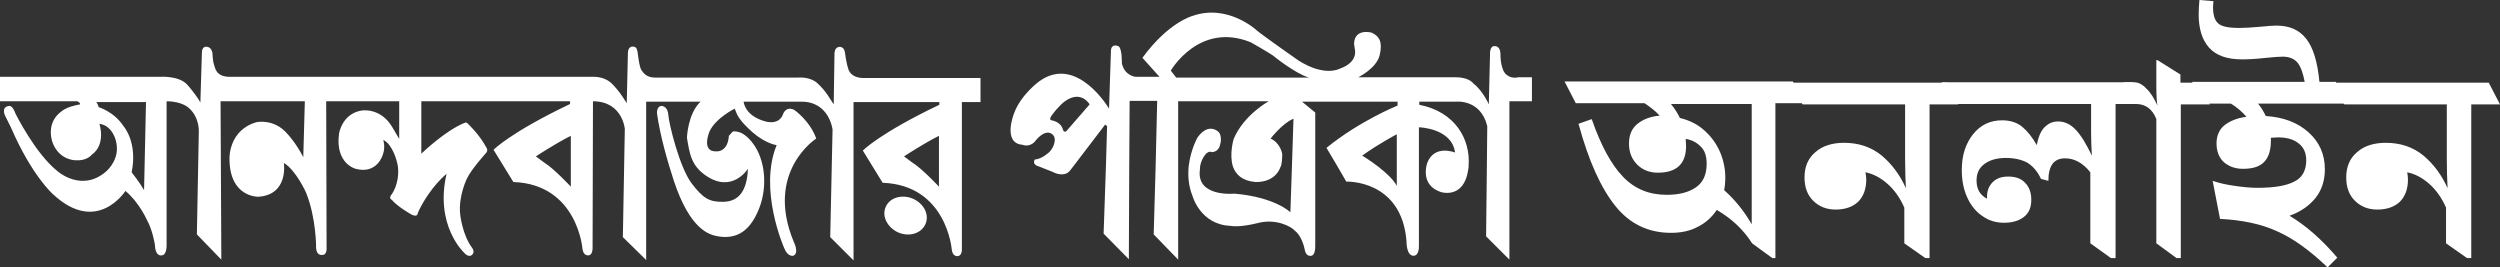
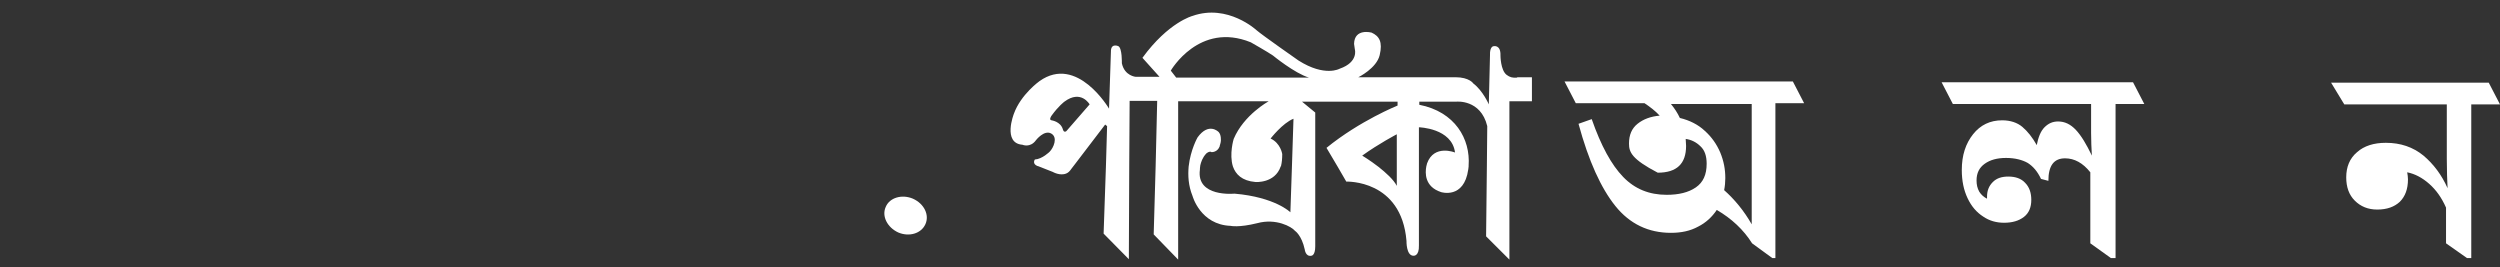
<svg xmlns="http://www.w3.org/2000/svg" width="187" height="20" viewBox="0 0 187 20" fill="none">
  <rect x="0" y="0" width="187" height="20" fill="#333333" stroke="none" />
  <path d="M68.288 14.862C67.475 14.514 66.545 14.775 66.255 15.472C65.935 16.168 66.371 17.01 67.184 17.387C67.997 17.736 68.898 17.475 69.217 16.778C69.537 16.081 69.13 15.239 68.288 14.862Z" fill="white" />
-   <path d="M63.466 5.196C63.292 4.702 63.205 3.948 63.205 3.948C63.147 3.425 62.74 3.512 62.74 3.512C62.42 3.57 62.42 3.977 62.42 3.977L62.362 7.808L61.869 7.054C61.491 6.502 61.026 6.125 61.026 6.125C60.445 5.718 59.69 5.805 59.69 5.805H49.03C48.362 5.805 48.159 5.486 47.984 5.254C47.81 5.022 47.694 3.89 47.694 3.89C47.636 3.745 47.665 3.483 47.316 3.483C46.968 3.483 46.968 3.948 46.968 3.948L46.881 7.721L46.561 7.228C46.096 6.531 45.69 6.183 45.69 6.183C45.196 5.747 44.499 5.747 44.499 5.747H37.208H17.137C16.121 5.718 16.092 5.051 16.005 4.819C15.917 4.615 15.888 3.948 15.888 3.948C15.801 3.541 15.54 3.512 15.54 3.512C15.104 3.396 15.104 3.89 15.104 3.89L14.988 7.663C14.61 6.996 14 6.328 14 6.328C13.361 5.631 11.938 5.747 11.938 5.747H0V7.576H5.78C6.042 7.692 5.984 7.808 5.984 7.808C4.996 7.983 4.676 8.273 4.676 8.273C3.311 9.202 3.95 10.711 3.95 10.711C4.473 12.017 5.664 11.988 5.664 11.988C6.506 12.046 6.855 11.582 6.855 11.582C7.959 10.798 7.436 9.26 7.436 9.26C7.813 9.318 8.017 9.492 8.017 9.492C8.743 10.043 8.743 11.03 8.743 11.03C8.801 12.133 7.901 12.859 7.901 12.859C6.071 14.398 4.299 12.801 4.299 12.801C2.643 11.495 1.162 8.505 1.162 8.505C0.929 7.837 0.668 7.924 0.668 7.924C0.058 8.012 0.378 8.65 0.378 8.65L0.813 9.521C2.382 13.149 3.95 14.514 3.95 14.514C7.262 17.62 9.382 14.281 9.382 14.281C10.399 15.123 10.979 16.43 10.979 16.43C11.415 17.184 11.589 18.316 11.589 18.316C11.618 19.245 12.112 19.1 12.112 19.1C12.49 19.071 12.461 18.316 12.461 18.316V7.576C13.623 7.576 14.117 8.07 14.117 8.07C14.93 8.766 14.872 9.84 14.872 9.84L14.726 17.533L16.556 19.419L16.498 7.576H22.801L22.685 11.756C22.133 10.682 21.523 10.043 21.523 10.043C20.507 8.824 19.171 9.144 19.171 9.144C17.079 9.753 17.166 11.872 17.166 11.872C17.166 14.775 19.316 14.717 19.316 14.717C21.61 14.572 21.233 12.192 21.233 12.192C22.133 12.714 22.889 14.398 22.889 14.398C23.673 16.343 23.644 18.549 23.644 18.549C23.673 19.129 24.079 19.071 24.079 19.071C24.486 19.1 24.428 18.52 24.428 18.52L24.399 7.576H29.86V10.392L29.366 9.55C28.465 7.983 27.013 8.273 27.013 8.273C25.561 8.534 25.357 10.014 25.357 10.014C25.067 12.25 26.606 12.627 26.606 12.627C28.233 13.062 28.64 11.553 28.64 11.553C28.843 11.03 28.669 10.45 28.669 10.45C28.988 10.653 29.104 10.827 29.104 10.827C29.656 11.553 29.772 12.511 29.772 12.511C29.889 13.846 29.25 14.601 29.25 14.601C29.075 14.862 29.308 14.949 29.308 14.949C29.743 15.472 30.789 16.052 30.789 16.052C31.254 16.284 31.254 15.936 31.254 15.936L31.312 15.791C32.212 13.933 33.403 13.004 33.403 13.004C32.503 16.865 34.71 18.897 34.71 18.897C34.972 19.216 35.204 19.129 35.204 19.129C35.611 18.926 35.32 18.549 35.32 18.549C34.565 17.533 34.42 16.023 34.42 16.023C34.275 14.63 34.943 13.324 34.943 13.324C35.262 12.656 36.337 11.466 36.337 11.466C36.54 11.263 36.395 11.059 36.395 11.059C35.814 9.985 35.001 9.26 34.943 9.202C34.885 9.144 34.797 9.173 34.797 9.173C33.345 9.724 31.515 11.495 31.515 11.495V7.576H37.15H42.64V7.779C38.138 9.927 36.918 11.205 36.918 11.205L38.399 13.614C43.192 13.788 43.569 18.607 43.569 18.607C43.627 19.129 43.976 19.1 43.976 19.1C44.354 19.129 44.325 18.52 44.325 18.52L44.354 7.576C46.561 7.576 46.736 9.637 46.736 9.637L46.59 17.736L48.333 19.448V7.605H52.4C51.441 8.505 51.383 10.305 51.383 10.305C51.586 11.466 51.673 12.395 52.864 13.178C54.81 14.456 55.943 12.627 55.943 12.627C55.885 14.281 55.246 15.065 54.142 15.094C53.068 15.123 52.603 14.862 51.702 13.672C50.831 12.482 50.047 9.318 49.989 8.592C49.931 7.866 49.437 7.924 49.437 7.924C49.088 8.012 49.146 8.505 49.146 8.505C49.379 10.16 49.931 12.075 50.395 13.498C51.615 17.184 53.038 17.562 53.707 17.678C55.246 17.939 56.175 17.126 56.785 15.588C57.454 13.875 57.192 11.901 56.35 10.769C55.536 9.637 54.81 9.84 54.81 9.84L54.52 10.16C54.433 11.437 53.561 11.321 53.561 11.321C52.428 11.35 53.068 9.84 53.068 9.84C53.532 8.824 54.956 8.128 54.956 8.128C55.159 8.679 55.304 8.999 56.292 9.898C57.308 10.769 58.093 10.856 58.093 10.856C56.727 14.194 58.644 18.52 58.644 18.52C58.906 19.245 59.342 19.129 59.342 19.129C59.806 18.926 59.371 18.084 59.371 18.084C57.192 12.83 61.055 10.363 61.055 10.363C60.562 8.999 59.4 8.215 59.4 8.215C58.79 7.924 58.586 8.505 58.586 8.505C58.267 9.463 57.163 9.057 57.163 9.057C55.682 8.621 55.624 7.605 55.624 7.605H59.952C62.043 7.605 62.275 9.695 62.275 9.695L62.101 17.736L63.844 19.477V7.634H70.263V7.837C65.761 9.985 64.541 11.263 64.541 11.263L66.022 13.672C70.815 13.846 71.192 18.665 71.192 18.665C71.251 19.187 71.599 19.158 71.599 19.158C72.006 19.158 71.948 18.578 71.948 18.578V7.634H73.342V5.835H64.541C63.611 5.805 63.466 5.196 63.466 5.196ZM10.776 14.223C10.428 13.614 9.847 12.888 9.847 12.888C10.311 10.624 9.237 9.434 9.237 9.434C8.54 8.36 7.378 8.012 7.378 8.012C7.32 7.779 7.203 7.634 7.203 7.634H10.921L10.776 14.223ZM42.698 13.962C42.698 13.962 41.42 12.598 40.752 12.192L40.084 11.698C40.084 11.698 41.536 10.74 42.698 10.16V13.962ZM70.234 13.962C70.234 13.962 68.956 12.598 68.288 12.192L67.62 11.698C67.62 11.698 69.072 10.74 70.234 10.16V13.962Z" fill="white" />
  <path d="M113.484 5.806C113.135 5.835 112.932 5.777 112.7 5.602C112.235 5.254 112.235 4.151 112.235 4.151C112.264 3.338 111.741 3.454 111.741 3.454C111.741 3.454 111.422 3.425 111.451 4.151L111.363 7.808C111.363 7.808 110.928 6.792 110.202 6.241C110.202 6.241 109.911 5.777 108.865 5.777H107.704H101.604C101.604 5.777 102.969 5.109 103.201 4.122C103.434 3.135 103.172 2.7 102.592 2.438C102.592 2.438 101.313 2.09 101.284 3.28L101.342 3.687C101.342 3.687 101.633 4.644 100.21 5.138C100.21 5.138 99.106 5.777 97.131 4.528C97.131 4.528 94.43 2.642 93.994 2.264C93.994 2.264 91.844 0.261 89.201 1.19C89.201 1.19 87.4 1.655 85.454 4.325L86.732 5.747H84.96C84.96 5.747 84.118 5.689 83.915 4.732C83.915 4.732 83.944 3.599 83.653 3.454C83.653 3.454 83.159 3.222 83.101 3.745L82.956 8.128C82.956 8.128 80.574 4.064 77.757 6.067C77.757 6.067 76.363 7.054 75.84 8.505C75.84 8.505 74.969 10.711 76.479 10.827C76.479 10.827 77.06 11.089 77.496 10.479C77.496 10.479 78.106 9.695 78.628 9.986C79.151 10.276 78.803 11.059 78.512 11.35C78.512 11.35 77.96 11.901 77.408 11.93C77.408 11.93 77.176 12.25 77.612 12.424H77.641L78.745 12.859C78.745 12.859 79.296 13.178 79.761 12.975C79.906 12.917 80.022 12.801 80.139 12.627L80.429 12.25L82.666 9.318L82.811 9.434L82.724 12.424L82.55 17.475L84.438 19.39L84.467 12.308L84.496 7.547H86.558L86.442 12.424L86.296 17.533L88.126 19.419V12.424V12.366V7.576H94.894C94.894 7.576 93.035 8.592 92.28 10.392C92.28 10.392 91.931 11.524 92.222 12.453C92.425 13.033 92.89 13.527 93.907 13.614C93.907 13.614 95.359 13.73 95.795 12.453C95.795 12.453 95.795 12.424 95.824 12.424C95.824 12.424 95.824 12.424 95.824 12.395C95.882 12.163 95.911 11.872 95.911 11.524C95.911 11.524 95.795 10.711 95.04 10.363C95.04 10.363 95.94 9.202 96.753 8.882L96.637 12.453L96.521 15.878C96.521 15.878 95.388 14.746 92.338 14.485C92.338 14.485 89.463 14.775 89.753 12.685C89.753 12.685 89.753 12.511 89.782 12.366C89.84 12.133 89.927 11.814 90.218 11.495C90.218 11.495 90.276 11.437 90.334 11.408C90.421 11.35 90.566 11.321 90.624 11.379C90.624 11.379 91.06 11.408 91.234 10.943V10.914C91.351 10.566 91.322 10.421 91.322 10.421C91.322 10.014 91.147 9.869 91.147 9.869C91.147 9.869 90.421 9.115 89.579 10.276C89.579 10.276 89.056 11.176 88.911 12.453C88.853 13.12 88.882 13.875 89.201 14.659C89.201 14.659 89.782 16.807 92.048 16.894C92.048 16.894 92.658 17.039 94.052 16.691C95.446 16.314 96.608 16.952 96.869 17.271C96.869 17.271 97.363 17.591 97.596 18.665C97.596 18.665 97.654 19.216 98.089 19.129C98.089 19.129 98.38 19.129 98.38 18.433V12.482V12.395V8.418L97.392 7.605H104.538V7.896C104.538 7.896 101.72 9.028 99.222 11.059L100.064 12.482L100.703 13.585C100.703 13.585 104.828 13.411 105.206 18.026C105.206 18.026 105.177 19.129 105.728 19.129C105.728 19.129 106.164 19.187 106.135 18.346V12.453V9.521C106.135 9.521 108.604 9.579 108.836 11.408C108.836 11.408 107.268 10.769 106.745 12.221C106.745 12.221 106.716 12.308 106.687 12.453C106.6 12.917 106.542 13.962 107.791 14.369C107.791 14.369 109.505 14.92 109.824 12.685C109.824 12.627 109.853 12.54 109.853 12.453V12.424V12.395C109.998 10.392 108.836 8.36 106.164 7.837V7.605H108.924C108.924 7.605 110.754 7.402 111.247 9.434L111.218 12.453L111.16 17.678L112.903 19.419V12.453V7.576H114.588V5.777H113.484V5.806ZM79.761 9.811C79.558 9.956 79.5 9.666 79.5 9.666C79.325 9.086 78.657 8.999 78.657 8.999C78.425 8.97 78.657 8.65 78.657 8.65C79.18 7.925 79.616 7.605 79.616 7.605C80.865 6.676 81.504 7.808 81.504 7.808L79.761 9.811ZM87.981 5.806L87.575 5.283C87.575 5.283 89.695 1.597 93.558 3.164C93.558 3.164 94.836 3.89 95.214 4.151C95.214 4.151 96.84 5.486 97.915 5.806H87.981ZM104.48 12.366V13.904C104.247 13.44 103.666 12.917 103.114 12.482C102.475 11.988 101.894 11.64 101.894 11.64C103.143 10.74 104.48 10.044 104.48 10.044V12.366Z" fill="white" />
-   <path d="M132.858 19.303H132.567L131.057 18.2C130.418 17.184 129.517 16.342 128.414 15.704C128.065 16.226 127.6 16.662 127.019 16.952C126.439 17.271 125.77 17.416 124.986 17.416C123.302 17.416 121.907 16.749 120.833 15.414C119.758 14.078 118.828 12.046 118.073 9.26L119.061 8.911C119.758 10.914 120.542 12.337 121.414 13.236C122.285 14.136 123.36 14.572 124.667 14.572C125.567 14.572 126.293 14.398 126.845 14.02C127.397 13.643 127.658 13.062 127.658 12.25C127.658 11.669 127.513 11.234 127.194 10.943C126.903 10.653 126.526 10.45 126.09 10.392L126.119 10.914C126.119 12.25 125.422 12.917 123.999 12.917C123.389 12.917 122.866 12.714 122.459 12.308C122.053 11.901 121.849 11.379 121.849 10.74C121.849 10.101 122.053 9.608 122.488 9.26C122.924 8.911 123.476 8.708 124.144 8.65C123.824 8.302 123.447 8.012 123.011 7.721H117.87L117.028 6.096H134.107L134.949 7.721H132.8V19.303H132.858ZM131.028 7.779H124.986C125.248 8.099 125.48 8.447 125.654 8.824C126.38 8.998 127.019 9.318 127.513 9.782C128.036 10.247 128.414 10.798 128.675 11.408C128.937 12.046 129.053 12.656 129.053 13.324C129.053 13.614 129.024 13.933 128.966 14.223C129.75 14.92 130.447 15.762 131.028 16.778V7.779Z" fill="white" />
-   <path d="M144.273 19.303H144.012L142.443 18.2V15.53C142.124 14.804 141.717 14.223 141.194 13.759C140.671 13.295 140.119 13.004 139.538 12.888C139.567 13.062 139.596 13.237 139.596 13.411C139.596 14.136 139.393 14.688 138.987 15.094C138.58 15.472 138.028 15.675 137.302 15.675C136.605 15.675 136.053 15.443 135.617 15.007C135.181 14.572 134.978 13.991 134.978 13.266C134.978 12.482 135.24 11.843 135.791 11.379C136.314 10.914 137.04 10.682 137.941 10.682C139.045 10.682 139.974 11.001 140.758 11.64C141.514 12.279 142.124 13.091 142.559 14.078C142.53 13.469 142.501 12.743 142.501 11.901V7.808H134.833L133.845 6.183H145.638L146.48 7.808H144.331V19.303H144.273Z" fill="white" />
+   <path d="M132.858 19.303H132.567L131.057 18.2C130.418 17.184 129.517 16.342 128.414 15.704C128.065 16.226 127.6 16.662 127.019 16.952C126.439 17.271 125.77 17.416 124.986 17.416C123.302 17.416 121.907 16.749 120.833 15.414C119.758 14.078 118.828 12.046 118.073 9.26L119.061 8.911C119.758 10.914 120.542 12.337 121.414 13.236C122.285 14.136 123.36 14.572 124.667 14.572C125.567 14.572 126.293 14.398 126.845 14.02C127.397 13.643 127.658 13.062 127.658 12.25C127.658 11.669 127.513 11.234 127.194 10.943C126.903 10.653 126.526 10.45 126.09 10.392L126.119 10.914C126.119 12.25 125.422 12.917 123.999 12.917C122.053 11.901 121.849 11.379 121.849 10.74C121.849 10.101 122.053 9.608 122.488 9.26C122.924 8.911 123.476 8.708 124.144 8.65C123.824 8.302 123.447 8.012 123.011 7.721H117.87L117.028 6.096H134.107L134.949 7.721H132.8V19.303H132.858ZM131.028 7.779H124.986C125.248 8.099 125.48 8.447 125.654 8.824C126.38 8.998 127.019 9.318 127.513 9.782C128.036 10.247 128.414 10.798 128.675 11.408C128.937 12.046 129.053 12.656 129.053 13.324C129.053 13.614 129.024 13.933 128.966 14.223C129.75 14.92 130.447 15.762 131.028 16.778V7.779Z" fill="white" />
  <path d="M158.186 19.303H157.896L156.356 18.2V12.888C155.804 12.191 155.165 11.843 154.468 11.843C153.626 11.843 153.219 12.395 153.219 13.527L152.667 13.382C152.406 12.83 152.086 12.453 151.68 12.191C151.273 11.959 150.721 11.814 150.053 11.814C149.385 11.814 148.862 11.959 148.456 12.25C148.049 12.54 147.846 12.946 147.846 13.498C147.846 13.817 147.904 14.078 148.049 14.34C148.194 14.572 148.398 14.746 148.63 14.862V14.717C148.63 14.252 148.775 13.904 149.066 13.614C149.356 13.324 149.734 13.207 150.227 13.207C150.75 13.207 151.186 13.353 151.476 13.672C151.796 13.991 151.941 14.427 151.941 14.949C151.941 15.501 151.767 15.936 151.389 16.226C151.012 16.517 150.518 16.662 149.908 16.662C149.327 16.662 148.804 16.517 148.339 16.197C147.846 15.878 147.468 15.443 147.178 14.833C146.887 14.223 146.742 13.527 146.742 12.714C146.742 11.611 147.032 10.74 147.584 10.043C148.136 9.347 148.862 8.999 149.763 8.999C150.373 8.999 150.896 9.173 151.273 9.492C151.651 9.811 152.028 10.276 152.348 10.856C152.464 10.276 152.638 9.811 152.929 9.521C153.219 9.231 153.539 9.086 153.945 9.086C154.439 9.086 154.875 9.289 155.282 9.724C155.688 10.16 156.066 10.798 156.472 11.64C156.443 11.117 156.414 10.566 156.414 9.956V7.779H146.074L145.232 6.154H159.551L160.394 7.779H158.244V19.303H158.186Z" fill="white" />
-   <path d="M163.095 19.303H162.804L161.294 18.2V8.911C161.004 8.157 160.481 7.779 159.784 7.779H159.638L158.825 6.154H159.638C159.929 6.154 160.248 6.299 160.539 6.618C160.858 6.908 161.12 7.344 161.381 7.895C161.323 7.663 161.294 7.141 161.294 6.357V4.499H161.381L163.095 5.573V6.183H164.46L165.302 7.808H163.124V19.303H163.095Z" fill="white" />
-   <path d="M174.103 20C172.767 18.723 171.518 17.823 170.327 17.3C169.136 16.749 167.713 16.459 166.058 16.372L165.506 13.527C165.999 13.701 166.551 13.817 167.161 13.904C167.771 13.991 168.323 14.049 168.846 14.049C170.066 14.049 170.995 13.904 171.605 13.585C172.215 13.295 172.506 12.743 172.506 11.988C172.506 11.466 172.332 11.03 171.954 10.74C171.576 10.421 171.054 10.276 170.385 10.276L169.863 10.305V10.508C169.863 11.263 169.688 11.785 169.34 12.133C168.991 12.482 168.468 12.627 167.771 12.627C167.19 12.627 166.726 12.453 166.348 12.133C165.999 11.814 165.796 11.35 165.796 10.711C165.796 10.16 165.999 9.695 166.377 9.376C166.784 9.057 167.336 8.824 168.033 8.737C167.713 8.36 167.307 8.012 166.871 7.75H164.809L163.966 6.125H172.39C172.273 5.486 172.099 4.993 171.867 4.702C171.634 4.412 171.257 4.238 170.763 4.238C170.502 4.238 170.095 4.267 169.514 4.325C168.759 4.412 168.149 4.441 167.713 4.441C166.58 4.441 165.767 4.151 165.244 3.57C164.721 2.99 164.46 2.148 164.46 1.074C164.46 0.726 164.489 0.348 164.518 0L165.564 0.087L165.535 0.522C165.535 1.103 165.651 1.509 165.912 1.742C166.145 1.974 166.668 2.09 167.481 2.09C167.887 2.09 168.41 2.061 169.049 2.003C169.63 1.945 170.008 1.916 170.269 1.916C171.257 1.916 171.983 2.235 172.506 2.903C173.029 3.57 173.348 4.615 173.493 6.125H174.713L175.556 7.75H168.904C169.136 8.041 169.311 8.331 169.485 8.679C170.821 8.766 171.867 9.173 172.68 9.898C173.493 10.624 173.9 11.553 173.9 12.656C173.9 13.498 173.668 14.223 173.203 14.804C172.738 15.385 172.07 15.849 171.257 16.139C172.477 16.865 173.668 17.91 174.83 19.274L174.103 20Z" fill="white" />
  <path d="M184.792 19.303H184.531L182.963 18.2V15.53C182.643 14.804 182.236 14.223 181.714 13.759C181.191 13.295 180.639 13.004 180.058 12.888C180.087 13.062 180.116 13.237 180.116 13.411C180.116 14.136 179.913 14.688 179.506 15.094C179.099 15.472 178.547 15.675 177.821 15.675C177.124 15.675 176.572 15.443 176.137 15.007C175.701 14.572 175.498 13.991 175.498 13.266C175.498 12.482 175.759 11.843 176.311 11.379C176.834 10.914 177.56 10.682 178.46 10.682C179.564 10.682 180.494 11.001 181.278 11.64C182.033 12.279 182.643 13.091 183.079 14.078C183.05 13.469 183.021 12.743 183.021 11.901V7.808H175.352L174.365 6.183H186.158L187 7.808H184.851V19.303H184.792Z" fill="white" />
</svg>